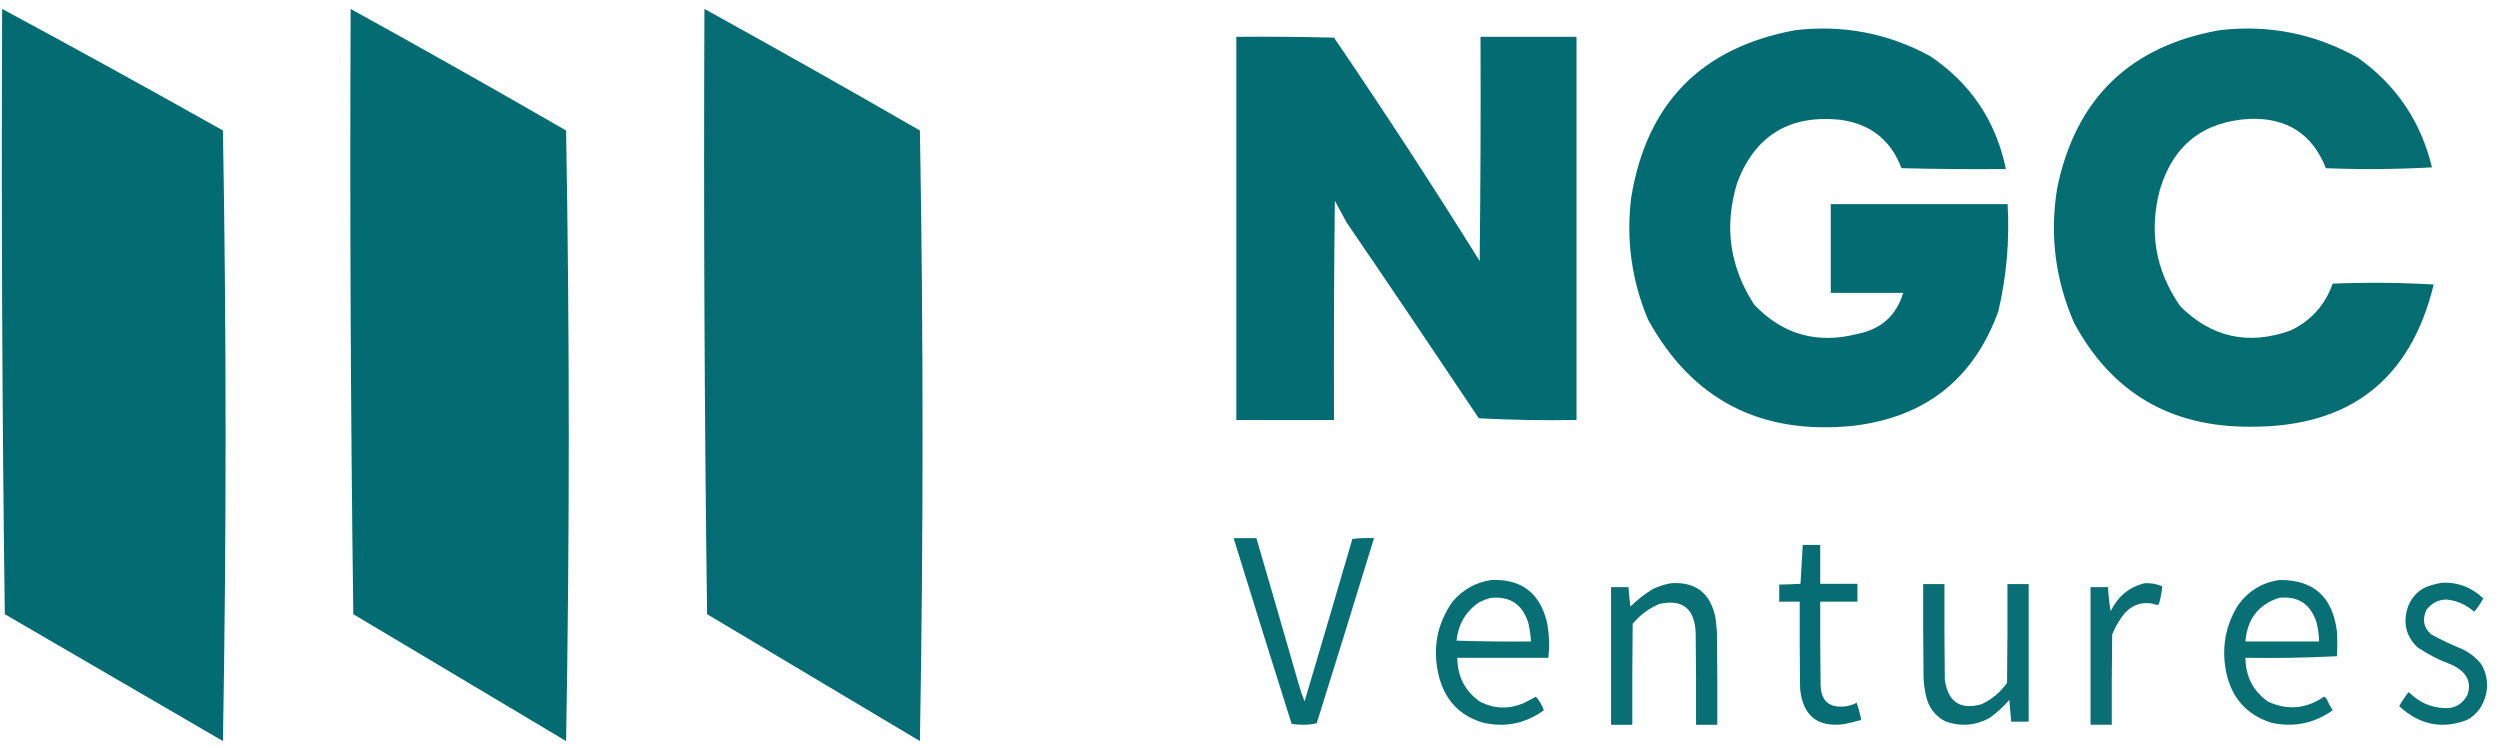
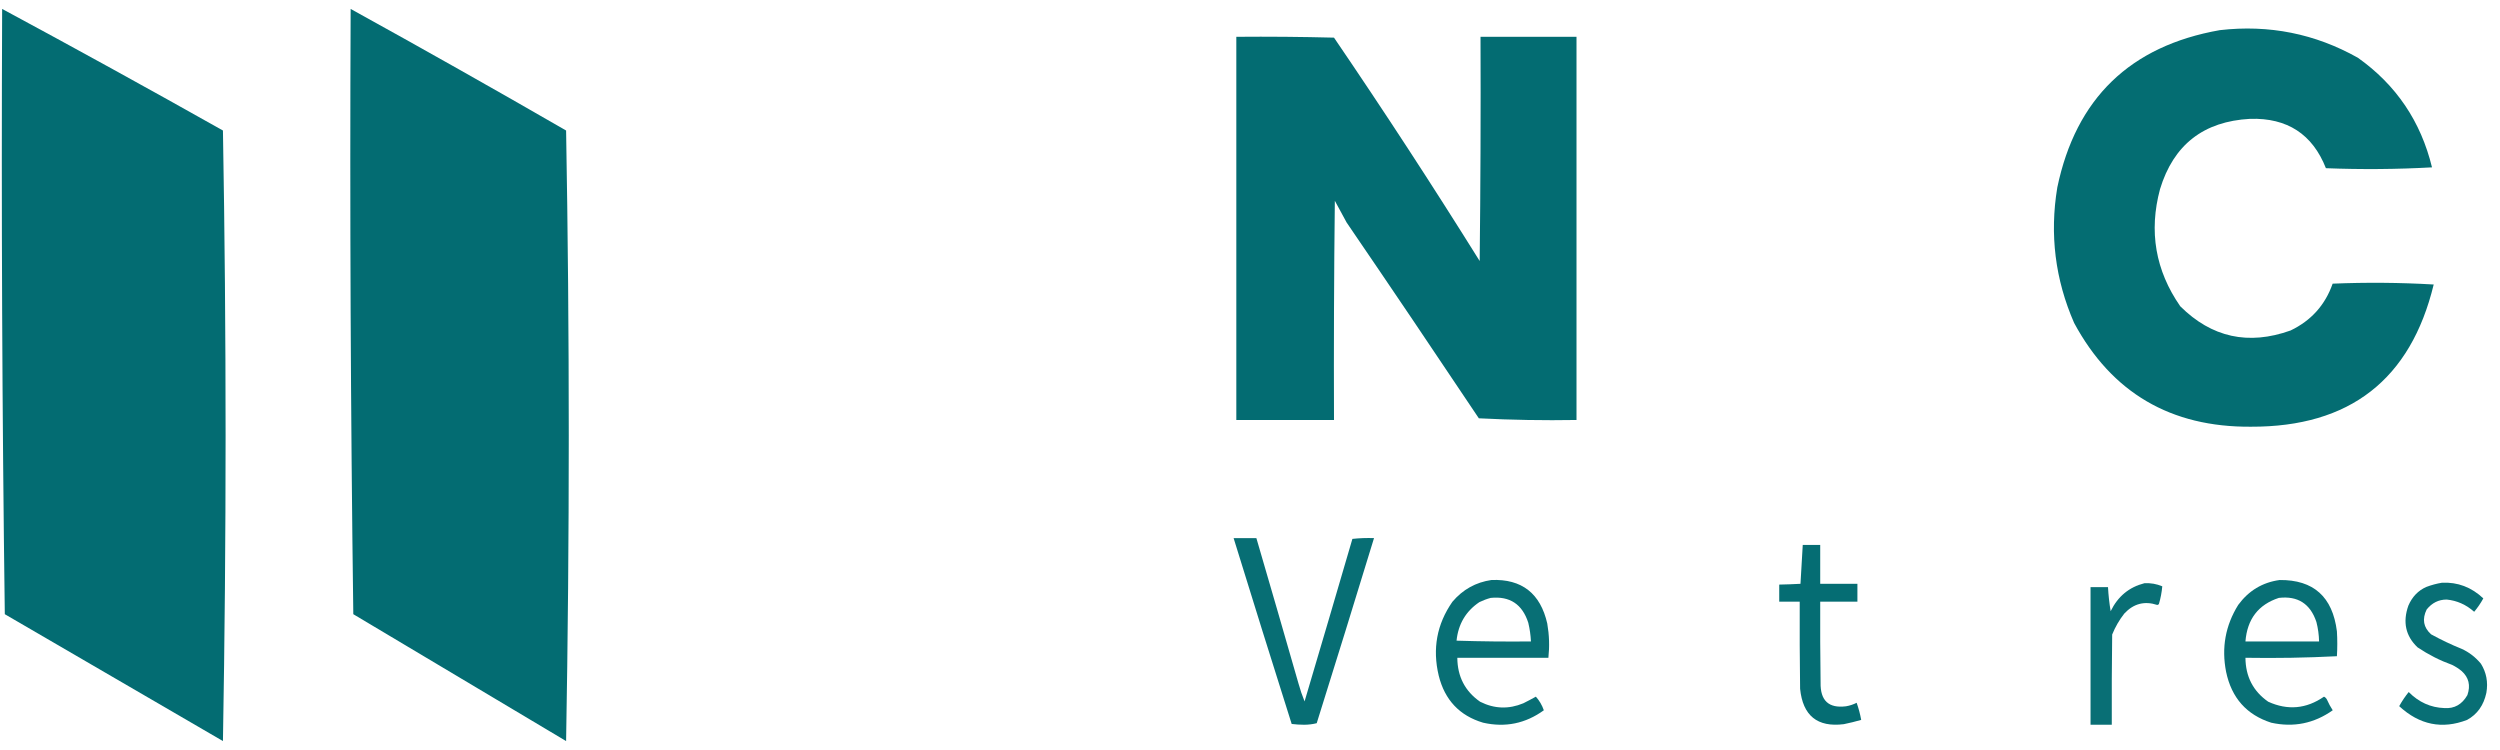
<svg xmlns="http://www.w3.org/2000/svg" width="140" height="42" viewBox="0 0 140 42" fill="none">
  <path opacity="0.991" fill-rule="evenodd" clip-rule="evenodd" d="M0.12 0.5C4.257 2.729 8.379 4.998 12.485 7.309C12.683 18.706 12.683 30.103 12.485 41.5C8.413 39.132 4.341 36.764 0.269 34.395C0.12 23.097 0.071 11.799 0.12 0.5Z" fill="#026B71" />
  <path opacity="0.991" fill-rule="evenodd" clip-rule="evenodd" d="M19.636 0.5C23.674 2.729 27.696 4.998 31.702 7.309C31.901 18.706 31.901 30.103 31.702 41.5C27.73 39.132 23.757 36.764 19.785 34.395C19.636 23.097 19.586 11.799 19.636 0.5Z" fill="#026B71" />
-   <path opacity="0.985" fill-rule="evenodd" clip-rule="evenodd" d="M39.448 0.5C43.486 2.729 47.509 4.998 51.515 7.309C51.713 18.706 51.713 30.103 51.515 41.5C47.542 39.132 43.57 36.764 39.597 34.395C39.448 23.097 39.399 11.799 39.448 0.5Z" fill="#026B71" />
-   <path opacity="0.99" fill-rule="evenodd" clip-rule="evenodd" d="M100.543 1.688C103.222 1.379 105.737 1.862 108.087 3.141C110.361 4.674 111.776 6.783 112.331 9.466C110.382 9.482 108.433 9.466 106.484 9.419C105.879 7.818 104.715 6.913 102.995 6.701C100.188 6.432 98.286 7.604 97.289 10.215C96.538 12.648 96.852 14.928 98.232 17.056C99.828 18.736 101.761 19.282 104.032 18.695C105.351 18.431 106.199 17.667 106.579 16.4C105.227 16.4 103.875 16.4 102.523 16.4C102.523 14.744 102.523 13.089 102.523 11.433C105.824 11.433 109.125 11.433 112.426 11.433C112.543 13.459 112.369 15.458 111.907 17.43C110.529 21.235 107.809 23.374 103.749 23.849C98.579 24.366 94.76 22.383 92.291 17.899C91.37 15.706 91.055 13.426 91.348 11.059C92.211 5.781 95.276 2.658 100.543 1.688Z" fill="#026B71" />
  <path opacity="0.987" fill-rule="evenodd" clip-rule="evenodd" d="M124.31 1.688C127.065 1.371 129.643 1.886 132.043 3.235C134.184 4.754 135.568 6.8 136.192 9.372C134.213 9.482 132.232 9.497 130.251 9.419C129.5 7.514 128.086 6.593 126.007 6.655C123.398 6.795 121.717 8.107 120.962 10.59C120.326 12.957 120.703 15.144 122.093 17.15C123.85 18.899 125.909 19.352 128.27 18.508C129.422 17.957 130.208 17.083 130.628 15.885C132.515 15.807 134.401 15.822 136.287 15.932C134.996 21.259 131.584 23.913 126.054 23.896C121.56 23.93 118.26 21.993 116.152 18.087C115.088 15.653 114.774 13.123 115.209 10.497C116.25 5.511 119.284 2.575 124.31 1.688Z" fill="#026B71" />
  <path opacity="0.99" fill-rule="evenodd" clip-rule="evenodd" d="M69.234 2.061C71.058 2.045 72.881 2.061 74.704 2.108C77.506 6.221 80.225 10.391 82.862 14.617C82.909 10.431 82.925 6.246 82.909 2.061C84.701 2.061 86.493 2.061 88.284 2.061C88.284 9.213 88.284 16.366 88.284 23.519C86.461 23.55 84.637 23.519 82.815 23.425C80.365 19.758 77.898 16.103 75.412 12.462C75.192 12.056 74.971 11.649 74.751 11.244C74.704 15.336 74.689 19.427 74.704 23.519C72.881 23.519 71.058 23.519 69.234 23.519C69.234 16.366 69.234 9.213 69.234 2.061Z" fill="#026B71" />
  <path opacity="0.973" fill-rule="evenodd" clip-rule="evenodd" d="M69.082 30.134C69.507 30.134 69.932 30.134 70.357 30.134C71.15 32.845 71.936 35.56 72.716 38.278C72.81 38.62 72.924 38.954 73.056 39.279C73.956 36.247 74.848 33.213 75.734 30.178C76.134 30.134 76.538 30.12 76.945 30.134C75.889 33.592 74.819 37.047 73.736 40.499C73.513 40.556 73.279 40.584 73.035 40.586C72.798 40.585 72.564 40.571 72.334 40.542C71.237 37.076 70.153 33.607 69.082 30.134Z" fill="#026B71" />
  <path opacity="0.971" fill-rule="evenodd" clip-rule="evenodd" d="M83.522 32.48C85.221 32.414 86.262 33.227 86.647 34.919C86.758 35.555 86.779 36.194 86.71 36.835C85.01 36.835 83.31 36.835 81.61 36.835C81.617 37.888 82.042 38.708 82.885 39.296C83.678 39.697 84.486 39.726 85.308 39.383C85.544 39.265 85.778 39.142 86.009 39.013C86.204 39.231 86.353 39.485 86.455 39.775C85.428 40.519 84.295 40.752 83.055 40.471C81.737 40.079 80.908 39.201 80.569 37.837C80.208 36.331 80.463 34.952 81.334 33.7C81.918 33.012 82.648 32.606 83.522 32.48ZM83.48 33.482C84.549 33.373 85.251 33.837 85.584 34.876C85.666 35.219 85.716 35.568 85.733 35.921C84.344 35.935 82.956 35.921 81.567 35.877C81.662 34.948 82.088 34.23 82.842 33.721C83.052 33.619 83.264 33.539 83.48 33.482Z" fill="#026B71" />
-   <path opacity="0.971" fill-rule="evenodd" clip-rule="evenodd" d="M93.576 32.661C94.95 32.567 95.779 33.206 96.063 34.578C96.103 34.852 96.131 35.128 96.148 35.405C96.169 37.133 96.177 38.86 96.169 40.587C95.773 40.587 95.376 40.587 94.979 40.587C94.986 38.874 94.979 37.161 94.958 35.449C94.904 34.086 94.231 33.542 92.939 33.815C92.351 34.062 91.848 34.432 91.43 34.926C91.409 36.813 91.402 38.7 91.409 40.587C91.012 40.587 90.615 40.587 90.219 40.587C90.219 38.018 90.219 35.449 90.219 32.879C90.545 32.879 90.87 32.879 91.196 32.879C91.221 33.243 91.256 33.606 91.303 33.968C91.684 33.591 92.102 33.264 92.556 32.988C92.887 32.829 93.227 32.72 93.576 32.661Z" fill="#026B71" />
  <path opacity="0.984" fill-rule="evenodd" clip-rule="evenodd" d="M100.954 30.516C101.28 30.516 101.606 30.516 101.932 30.516C101.932 31.242 101.932 31.967 101.932 32.693C102.626 32.693 103.321 32.693 104.015 32.693C104.015 33.027 104.015 33.361 104.015 33.695C103.321 33.695 102.626 33.695 101.932 33.695C101.925 35.205 101.932 36.714 101.953 38.224C101.932 39.233 102.407 39.676 103.377 39.552C103.585 39.517 103.783 39.452 103.972 39.356C104.083 39.667 104.168 39.987 104.227 40.314C103.905 40.407 103.579 40.487 103.25 40.554C101.773 40.738 100.958 40.078 100.806 38.572C100.784 36.947 100.777 35.32 100.784 33.695C100.402 33.695 100.019 33.695 99.637 33.695C99.637 33.376 99.637 33.056 99.637 32.737C100.034 32.729 100.43 32.715 100.827 32.693C100.873 31.968 100.916 31.242 100.954 30.516Z" fill="#026B71" />
-   <path opacity="0.967" fill-rule="evenodd" clip-rule="evenodd" d="M107.698 32.707C108.095 32.707 108.492 32.707 108.888 32.707C108.881 34.492 108.888 36.278 108.909 38.063C109.088 39.313 109.775 39.77 110.971 39.435C111.545 39.166 112.02 38.767 112.395 38.238C112.416 36.394 112.423 34.55 112.416 32.707C112.813 32.707 113.209 32.707 113.606 32.707C113.606 35.276 113.606 37.846 113.606 40.415C113.28 40.415 112.954 40.415 112.628 40.415C112.589 40.01 112.553 39.603 112.522 39.196C112.185 39.586 111.809 39.926 111.396 40.219C110.599 40.642 109.778 40.7 108.931 40.393C108.35 40.085 107.989 39.598 107.847 38.934C107.781 38.633 107.739 38.328 107.719 38.02C107.698 36.249 107.691 34.478 107.698 32.707Z" fill="#026B71" />
  <path opacity="0.965" fill-rule="evenodd" clip-rule="evenodd" d="M120.088 32.66C120.435 32.641 120.769 32.699 121.087 32.834C121.058 33.172 120.994 33.506 120.896 33.836C120.867 33.85 120.839 33.865 120.811 33.879C120.097 33.641 119.48 33.801 118.962 34.358C118.681 34.716 118.454 35.108 118.282 35.534C118.26 37.218 118.253 38.902 118.26 40.586C117.864 40.586 117.467 40.586 117.07 40.586C117.07 38.016 117.07 35.447 117.07 32.878C117.396 32.878 117.722 32.878 118.048 32.878C118.073 33.334 118.122 33.785 118.197 34.228C118.598 33.401 119.228 32.879 120.088 32.66Z" fill="#026B71" />
  <path opacity="0.97" fill-rule="evenodd" clip-rule="evenodd" d="M127.658 32.481C129.556 32.463 130.626 33.421 130.867 35.355C130.895 35.82 130.895 36.284 130.867 36.748C129.169 36.835 127.462 36.864 125.745 36.836C125.753 37.889 126.178 38.71 127.02 39.296C128.111 39.792 129.152 39.698 130.144 39.013C130.22 39.05 130.276 39.108 130.314 39.187C130.404 39.394 130.511 39.59 130.633 39.775C129.587 40.515 128.439 40.747 127.19 40.472C125.808 40.03 124.965 39.079 124.661 37.619C124.397 36.273 124.624 35.025 125.341 33.874C125.926 33.078 126.698 32.613 127.658 32.481ZM127.615 33.482C128.675 33.358 129.377 33.808 129.719 34.832C129.811 35.189 129.86 35.552 129.868 35.921C128.494 35.921 127.119 35.921 125.745 35.921C125.843 34.672 126.466 33.859 127.615 33.482Z" fill="#026B71" />
  <path opacity="0.972" fill-rule="evenodd" clip-rule="evenodd" d="M136.749 32.633C137.629 32.59 138.402 32.883 139.066 33.51C138.918 33.78 138.747 34.03 138.554 34.26C138.103 33.86 137.59 33.631 137.015 33.575C136.566 33.574 136.192 33.76 135.894 34.131C135.629 34.671 135.711 35.135 136.141 35.522C136.697 35.828 137.266 36.099 137.851 36.335C138.268 36.524 138.629 36.802 138.933 37.17C139.238 37.66 139.34 38.202 139.237 38.796C139.088 39.496 138.728 40.003 138.155 40.316C136.758 40.852 135.492 40.595 134.355 39.545C134.512 39.263 134.689 38.999 134.887 38.754C135.453 39.325 136.118 39.625 136.882 39.652C137.443 39.693 137.874 39.45 138.174 38.925C138.361 38.387 138.253 37.937 137.851 37.577C137.686 37.441 137.508 37.327 137.319 37.234C136.637 36.988 135.991 36.66 135.381 36.25C134.715 35.615 134.544 34.838 134.868 33.917C135.082 33.42 135.417 33.07 135.875 32.868C136.165 32.759 136.456 32.681 136.749 32.633Z" fill="#026B71" />
</svg>